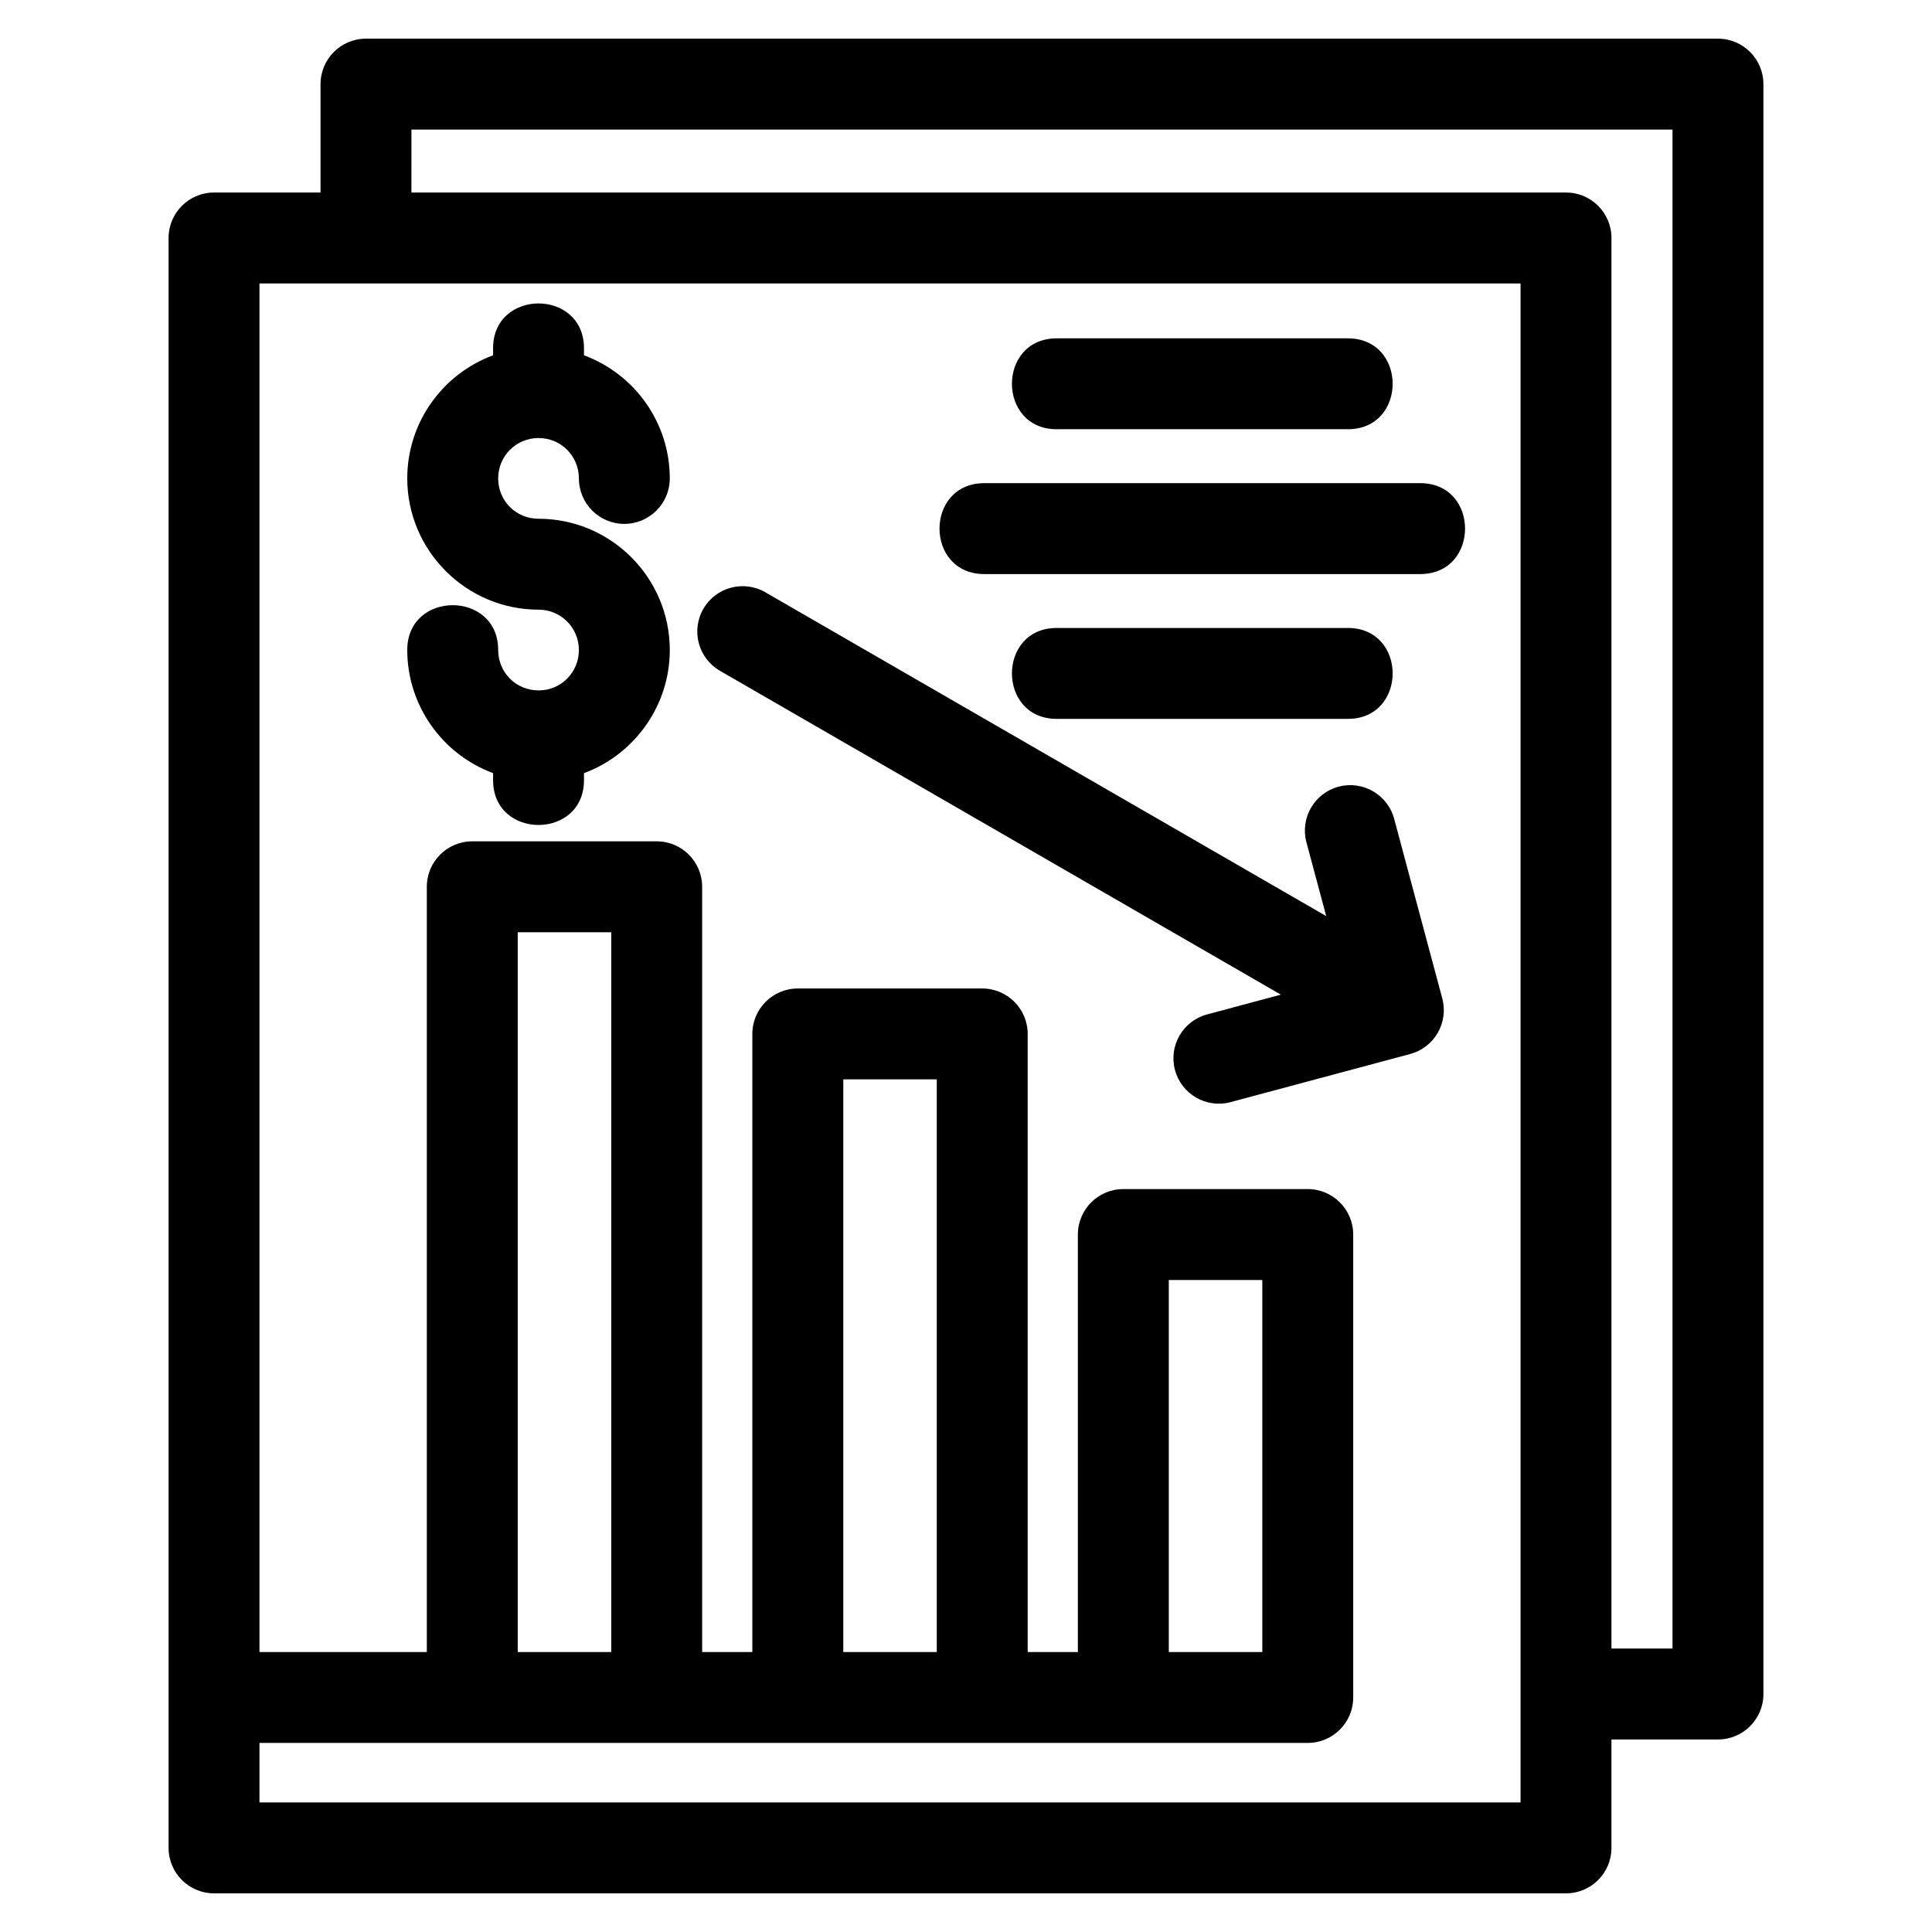
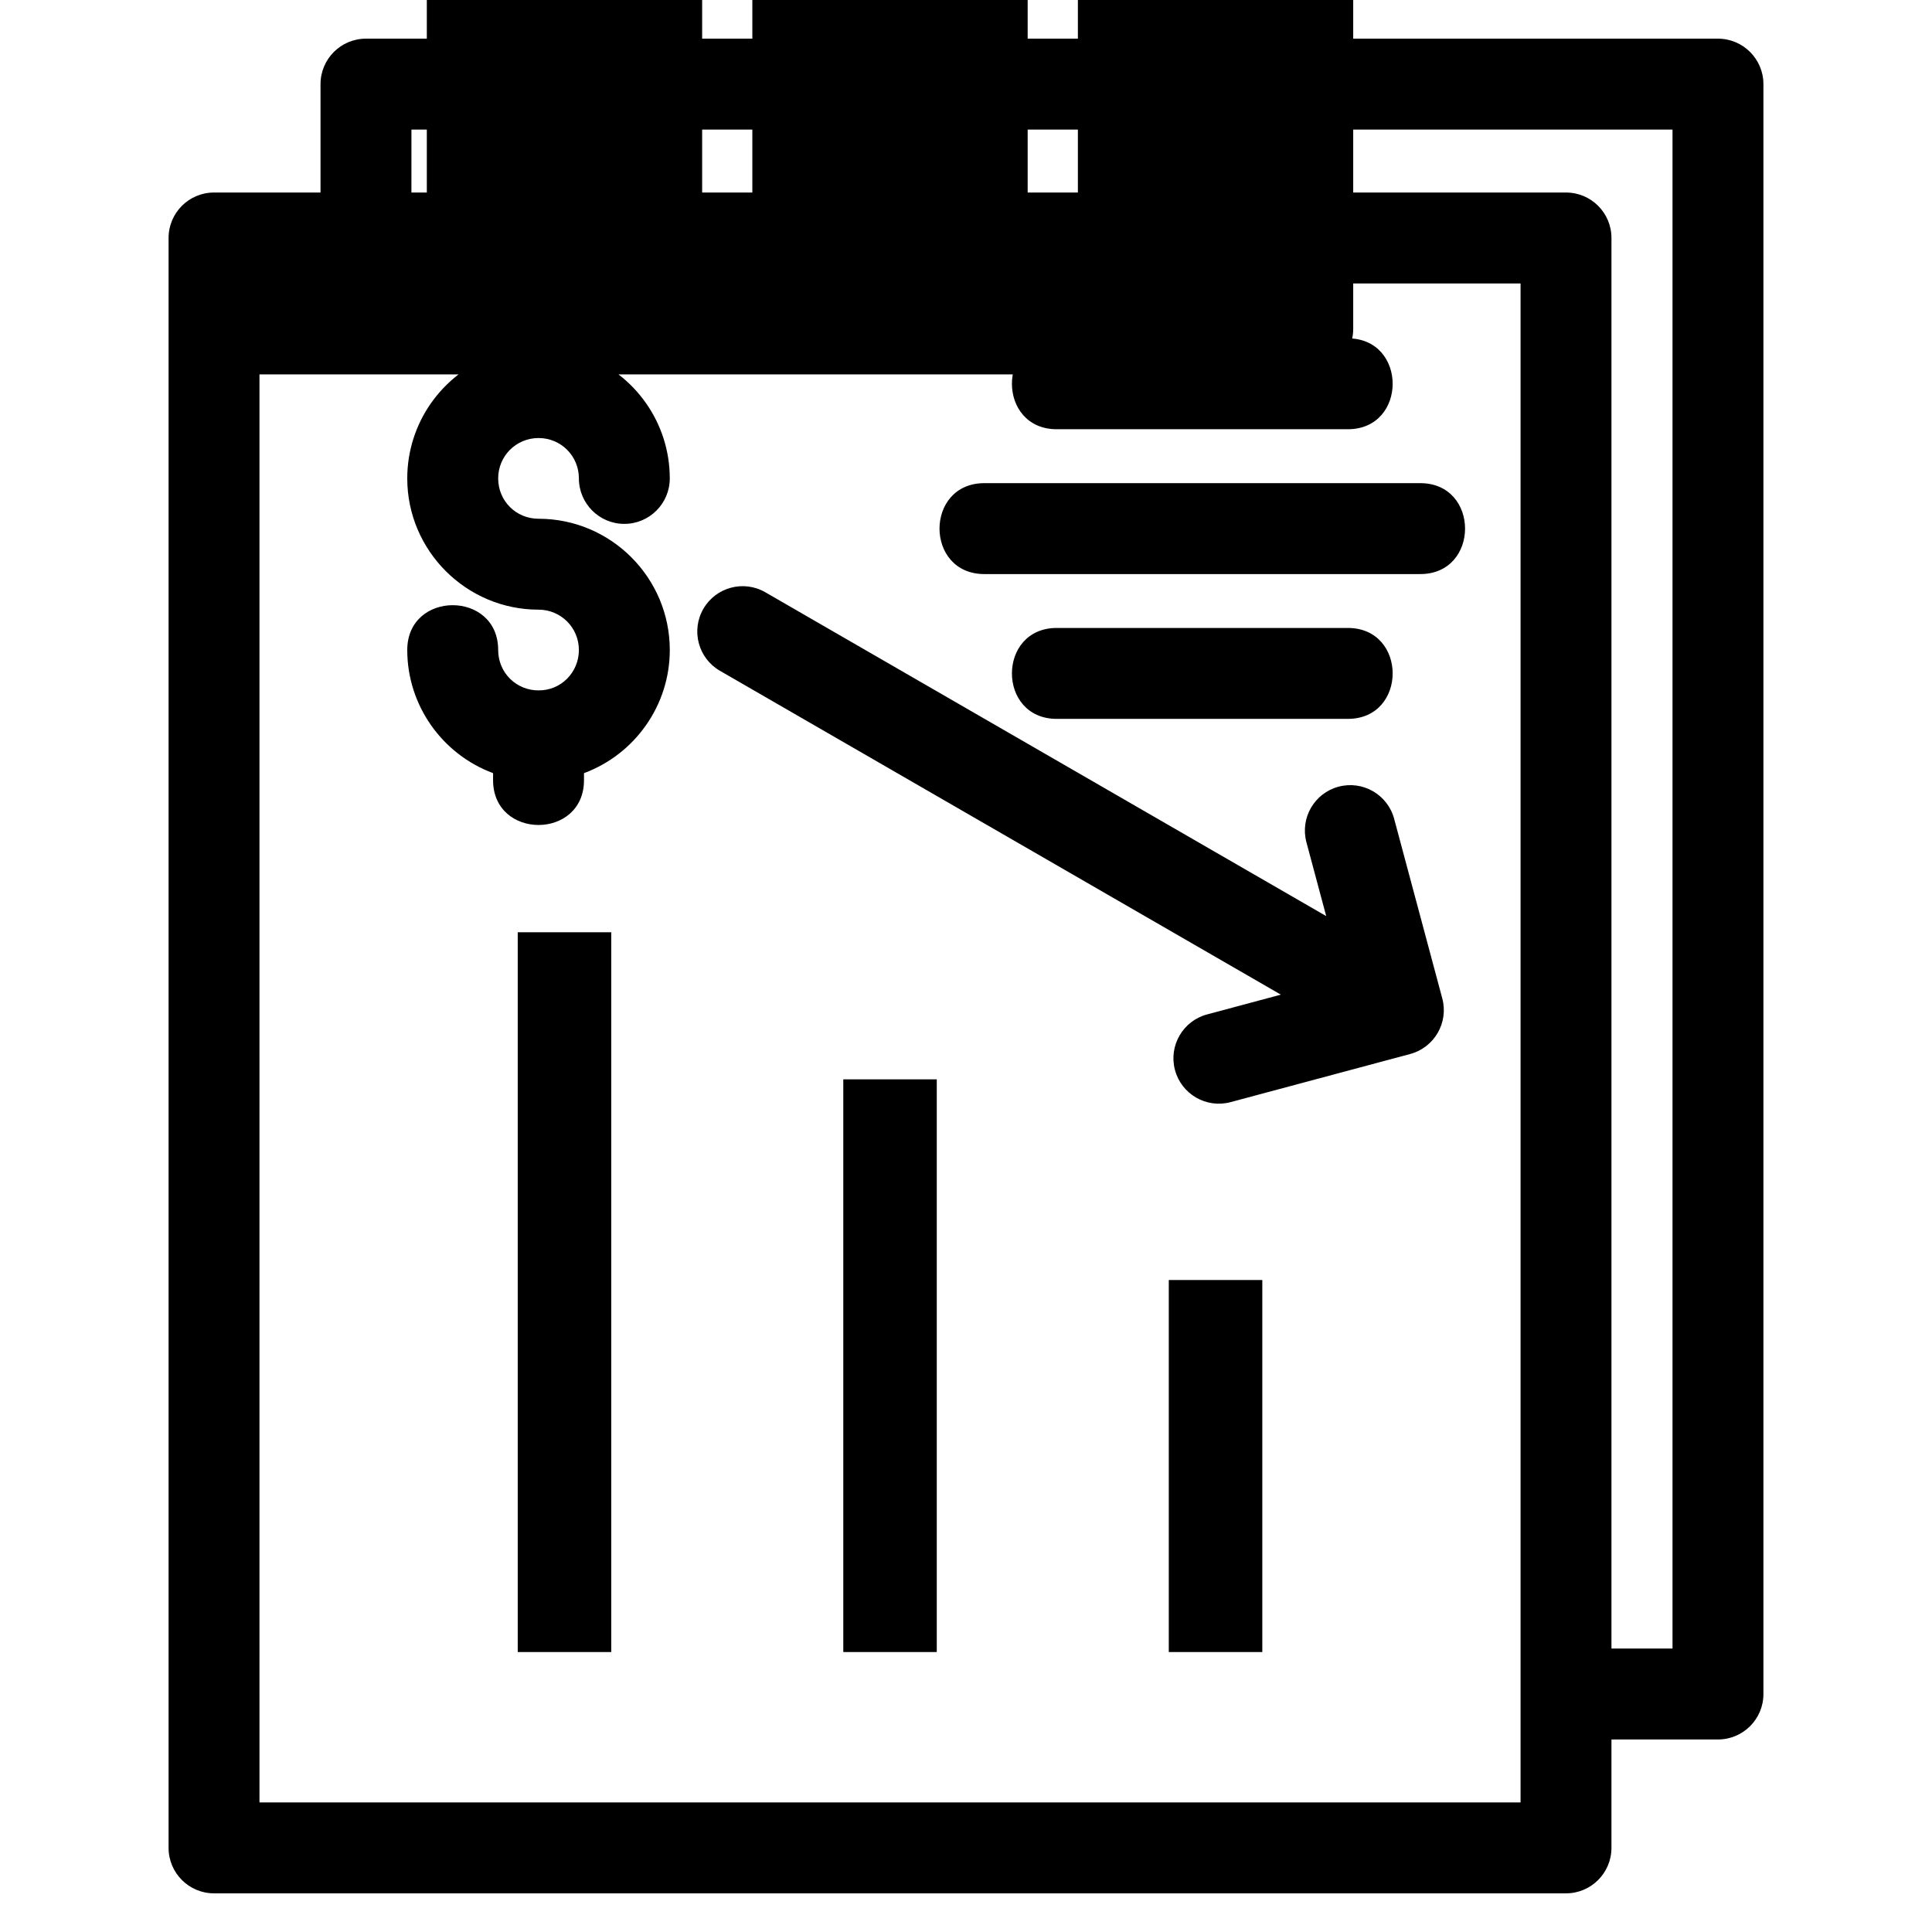
<svg xmlns="http://www.w3.org/2000/svg" fill="#000000" width="800px" height="800px" version="1.1" viewBox="144 144 512 512">
-   <path d="m200.71 195.02h28.23v-28.723c0-6.652 5.391-12.051 12.043-12.051h358.29c6.652 0 12.051 5.398 12.051 12.051v426.64c0 6.652-5.398 12.043-12.051 12.043h-28.223v28.723c0 6.652-5.391 12.051-12.043 12.051h-358.29c-6.652 0-12.043-5.398-12.043-12.051v-426.64c0-6.652 5.391-12.043 12.043-12.043zm223.34 139.49c-15.84 0-15.84-24.094 0-24.094h77.133c15.848 0 15.848 24.094 0 24.094zm0-76.758c-15.84 0-15.84-24.086 0-24.086h77.133c15.848 0 15.848 24.086 0 24.086zm-19.184 38.383c-15.848 0-15.848-24.094 0-24.094h115.51c15.84 0 15.84 24.094 0 24.094zm-130.2-59.832c0-15.848 24.094-15.848 24.094 0v1.855c13.566 5.047 22.738 17.965 22.738 32.625 0 6.652-5.391 12.051-12.043 12.051-6.652 0-12.043-5.398-12.043-12.051 0-5.945-4.75-10.699-10.691-10.699-5.934 0-10.699 4.754-10.699 10.699 0 5.969 4.731 10.691 10.699 10.691 19.168 0 34.781 15.602 34.781 34.793 0 14.574-9.152 27.574-22.738 32.625v1.852c0 15.848-24.094 15.848-24.094 0v-1.852c-13.586-5.051-22.742-18.055-22.742-32.625 0-15.848 24.094-15.848 24.094 0 0 2.981 1.195 5.676 3.137 7.609 1.98 1.98 4.762 3.113 7.562 3.082 5.945 0.066 10.691-4.789 10.691-10.691 0-5.938-4.773-10.699-10.691-10.699-19.156 0-34.793-15.637-34.793-34.785 0-14.664 9.176-27.582 22.742-32.625v-1.855zm-61.902 369.59v15.77h334.2v-402.54h-334.2v362.68h44.348v-202.79c0-6.652 5.391-12.051 12.043-12.051h48.871c6.652 0 12.051 5.398 12.051 12.051v202.79h13.301v-163.8c0-6.652 5.398-12.043 12.051-12.043h48.871c6.652 0 12.043 5.391 12.043 12.043v163.8h13.305v-110.64c0-6.652 5.391-12.043 12.043-12.043h48.871c6.652 0 12.051 5.391 12.051 12.043v122.69c0 6.652-5.398 12.043-12.051 12.043h-277.8zm40.266-410.87h305.98c6.652 0 12.043 5.391 12.043 12.043v373.82h16.18v-402.54h-334.2zm230.41 212.57-148.66-85.832c-5.742-3.328-7.699-10.68-4.375-16.422 3.328-5.742 10.68-7.699 16.422-4.375l148.63 85.812-5.242-19.566c-1.715-6.422 2.102-13.016 8.516-14.727 6.422-1.715 13.016 2.102 14.734 8.516l12.754 47.594c1.715 6.422-2.102 13.016-8.52 14.734l-47.594 12.754c-6.414 1.715-13.016-2.102-14.727-8.52-1.715-6.422 2.102-13.016 8.52-14.727l19.543-5.238zm-4.914 75.621h-24.785v98.59h24.785zm-86.27-53.168h-24.777v151.76h24.777zm-86.266-38.988h-24.785v190.75h24.785z" />
+   <path d="m200.71 195.02h28.23v-28.723c0-6.652 5.391-12.051 12.043-12.051h358.29c6.652 0 12.051 5.398 12.051 12.051v426.64c0 6.652-5.398 12.043-12.051 12.043h-28.223v28.723c0 6.652-5.391 12.051-12.043 12.051h-358.29c-6.652 0-12.043-5.398-12.043-12.051v-426.64c0-6.652 5.391-12.043 12.043-12.043zm223.34 139.49c-15.84 0-15.84-24.094 0-24.094h77.133c15.848 0 15.848 24.094 0 24.094zm0-76.758c-15.84 0-15.84-24.086 0-24.086h77.133c15.848 0 15.848 24.086 0 24.086zm-19.184 38.383c-15.848 0-15.848-24.094 0-24.094h115.51c15.84 0 15.84 24.094 0 24.094zm-130.2-59.832c0-15.848 24.094-15.848 24.094 0v1.855c13.566 5.047 22.738 17.965 22.738 32.625 0 6.652-5.391 12.051-12.043 12.051-6.652 0-12.043-5.398-12.043-12.051 0-5.945-4.75-10.699-10.691-10.699-5.934 0-10.699 4.754-10.699 10.699 0 5.969 4.731 10.691 10.699 10.691 19.168 0 34.781 15.602 34.781 34.793 0 14.574-9.152 27.574-22.738 32.625v1.852c0 15.848-24.094 15.848-24.094 0v-1.852c-13.586-5.051-22.742-18.055-22.742-32.625 0-15.848 24.094-15.848 24.094 0 0 2.981 1.195 5.676 3.137 7.609 1.98 1.98 4.762 3.113 7.562 3.082 5.945 0.066 10.691-4.789 10.691-10.691 0-5.938-4.773-10.699-10.691-10.699-19.156 0-34.793-15.637-34.793-34.785 0-14.664 9.176-27.582 22.742-32.625v-1.855zm-61.902 369.59v15.77h334.2v-402.54h-334.2h44.348v-202.79c0-6.652 5.391-12.051 12.043-12.051h48.871c6.652 0 12.051 5.398 12.051 12.051v202.79h13.301v-163.8c0-6.652 5.398-12.043 12.051-12.043h48.871c6.652 0 12.043 5.391 12.043 12.043v163.8h13.305v-110.64c0-6.652 5.391-12.043 12.043-12.043h48.871c6.652 0 12.051 5.391 12.051 12.043v122.69c0 6.652-5.398 12.043-12.051 12.043h-277.8zm40.266-410.87h305.98c6.652 0 12.043 5.391 12.043 12.043v373.82h16.18v-402.54h-334.2zm230.41 212.57-148.66-85.832c-5.742-3.328-7.699-10.68-4.375-16.422 3.328-5.742 10.68-7.699 16.422-4.375l148.63 85.812-5.242-19.566c-1.715-6.422 2.102-13.016 8.516-14.727 6.422-1.715 13.016 2.102 14.734 8.516l12.754 47.594c1.715 6.422-2.102 13.016-8.52 14.734l-47.594 12.754c-6.414 1.715-13.016-2.102-14.727-8.52-1.715-6.422 2.102-13.016 8.52-14.727l19.543-5.238zm-4.914 75.621h-24.785v98.59h24.785zm-86.27-53.168h-24.777v151.76h24.777zm-86.266-38.988h-24.785v190.75h24.785z" />
</svg>